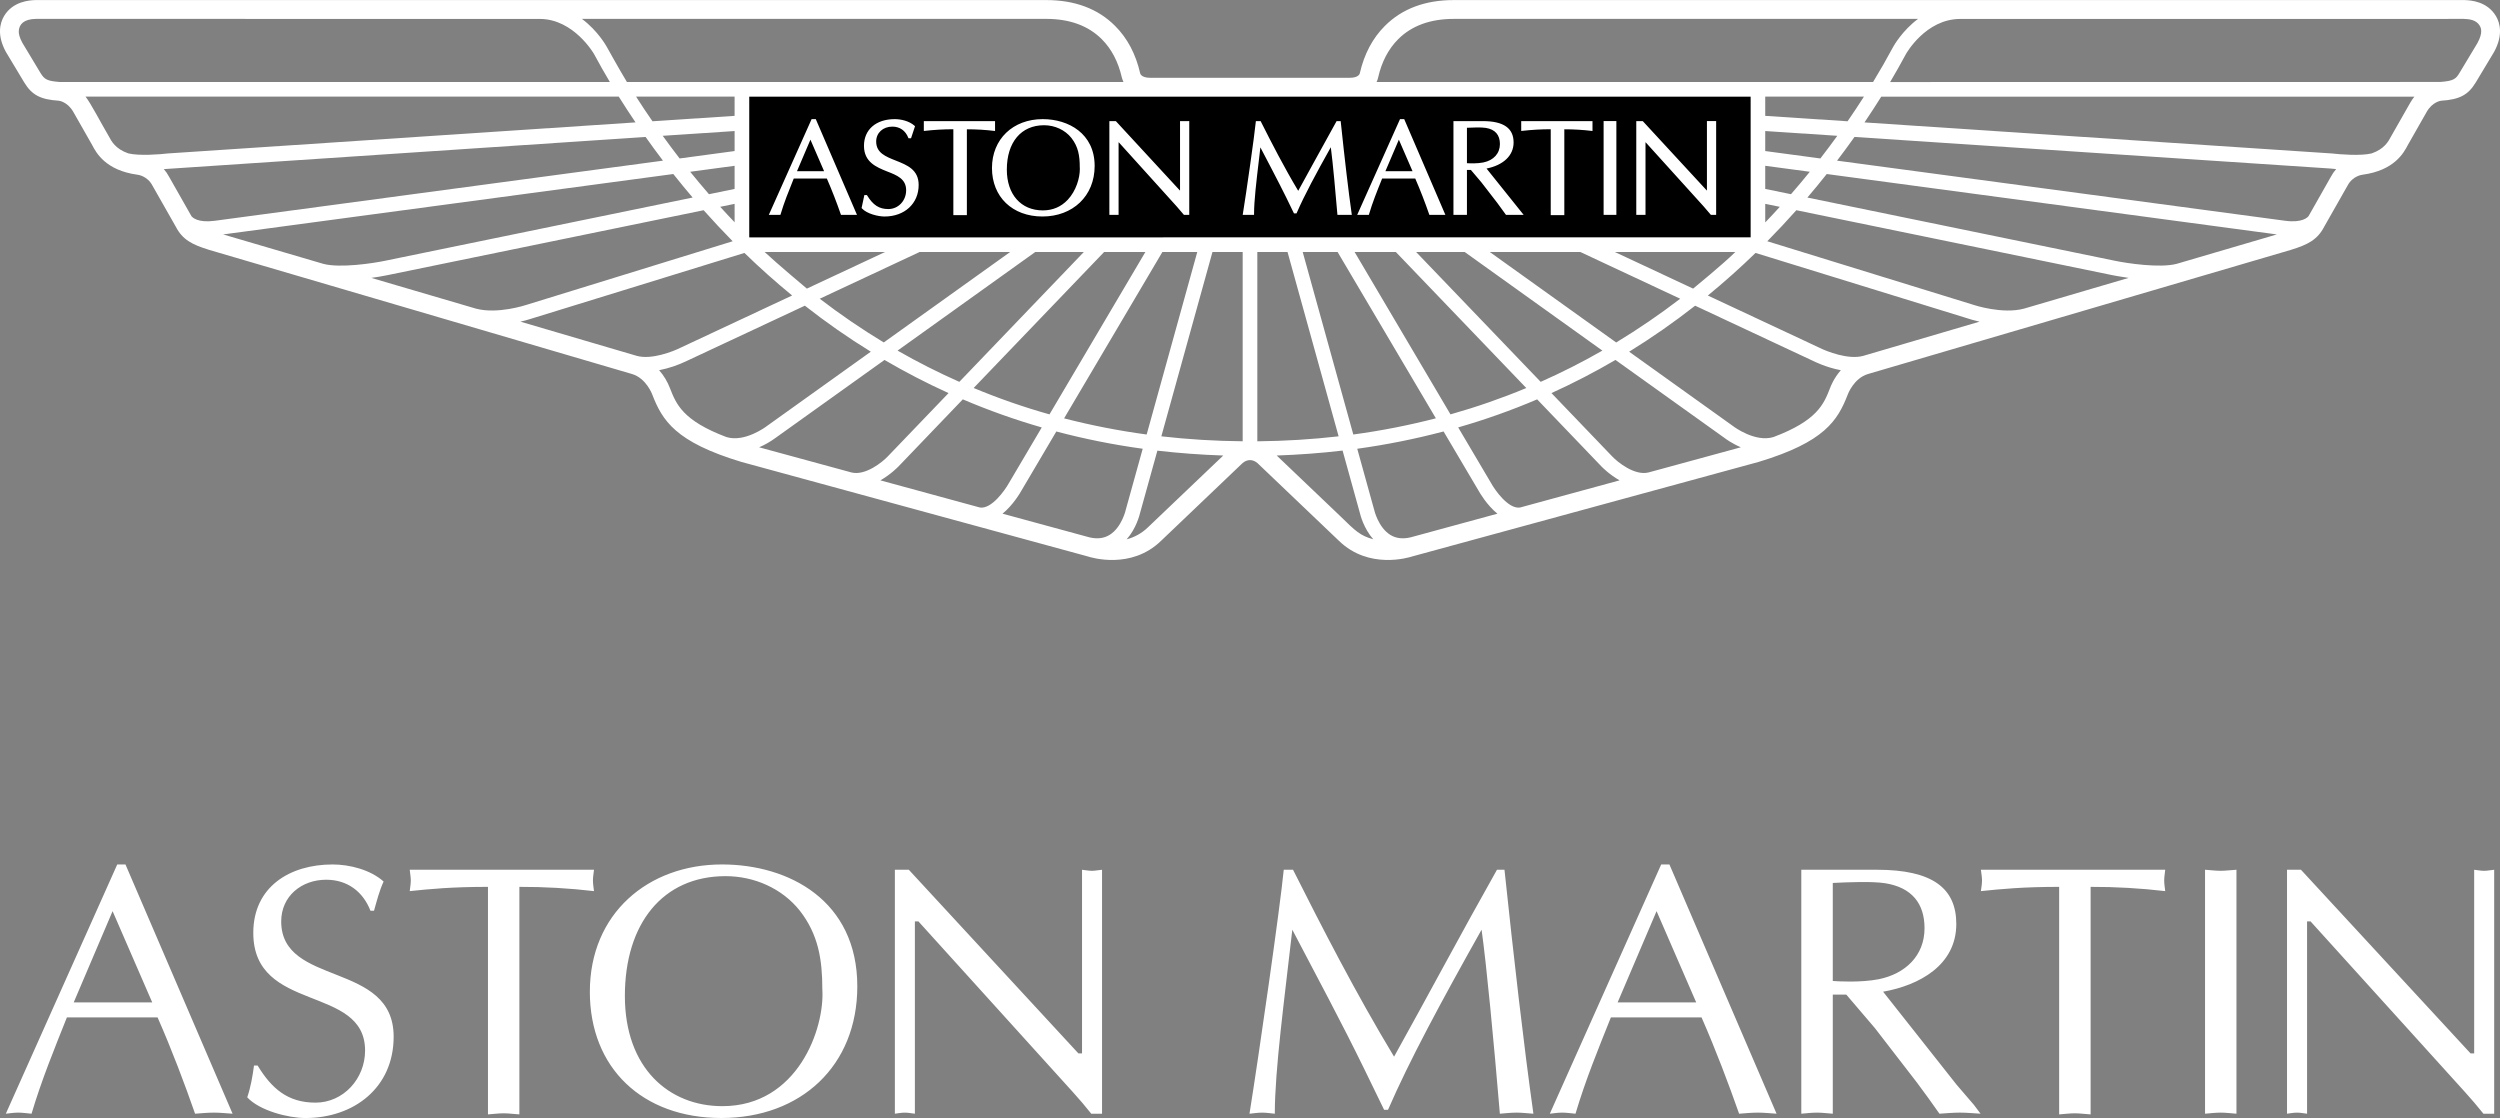
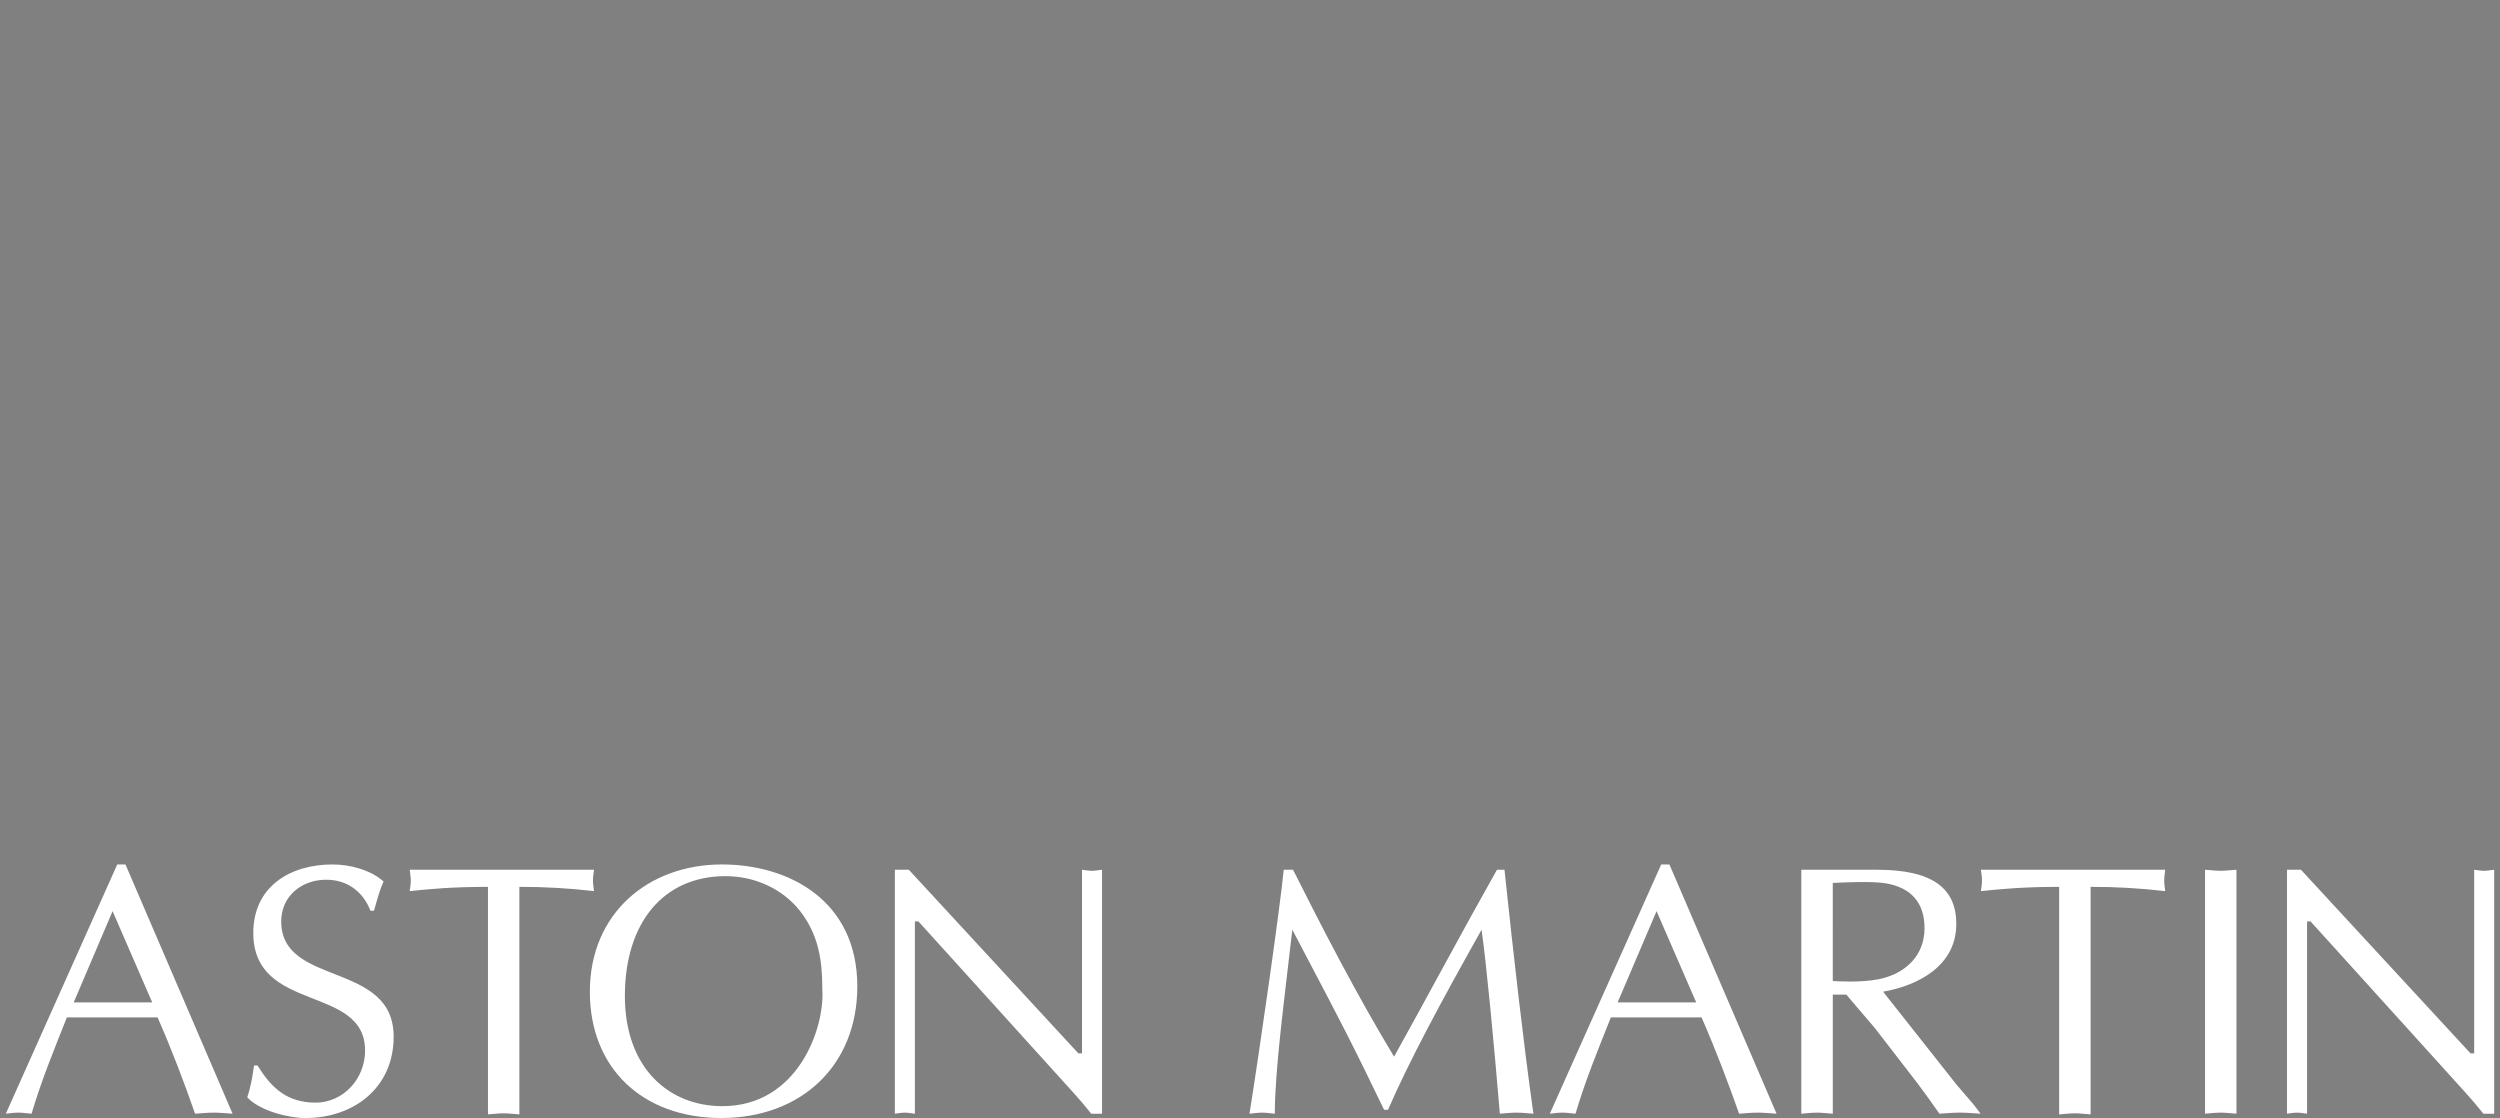
<svg xmlns="http://www.w3.org/2000/svg" id="Layer_1" viewBox="0 0 2500 1118">
  <rect x="0" y="0" width="2500" height="1118" fill="#808080" stroke="none" />
  <defs>
    <style>.cls-1{fill:#fff;}</style>
  </defs>
-   <path class="cls-1" d="M2495.89,15.98c-8.81-14.58-24.91-15.69-31.38-15.91h-1010.75c-28.63,0-51.75,8.67-68.85,25.82-12.28,12.23-20.74,28.2-25.11,47.43-.08.46-1.26,4.47-9.92,4.47h-199.78c-8.65,0-9.84-4.02-9.92-4.47-4.38-19.23-12.83-35.2-25.11-47.43C1097.98,8.74,1074.86.07,1046.24.07H35.49c-6.47.23-22.58,1.34-31.4,15.92C-.08,23.1-3.22,35.08,5.84,51.82c.08.15,18.51,30.81,18.51,30.81,7.52,12.34,16.17,16.93,34.35,18.08.26.03,8.69.9,14.59,11.16l18.85,33.12c3.96,7.59,13.33,25.41,45.31,29.73.54.08,9.86,1.11,15.01,10.91.08.12,23.28,40.97,23.28,40.97,6.78,13.13,16.27,18,33.52,23.32.04,0,422.74,124.09,422.74,124.09,14.36,4.25,20.23,20.46,20.23,20.46,10.1,26.08,23.21,47.56,89.2,67.46.05.03,345.83,94.36,345.83,94.36,4.23,1.41,43.84,13.46,73.67-15.34,0,0,80.9-77.19,81.1-77.36.04-.08,3.39-3.49,7.96-3.49h0s.02,0,.02,0c4.57,0,7.93,3.42,7.96,3.49.21.15,81.1,77.36,81.1,77.36,29.83,28.79,69.44,16.74,73.67,15.34,0,0,345.79-94.33,345.83-94.36,66-19.91,79.11-41.38,89.2-67.46,0,0,5.87-16.21,20.23-20.46,0,0,422.7-124.09,422.74-124.09,17.24-5.31,26.73-10.19,33.52-23.32,0,0,23.19-40.85,23.27-40.97,5.15-9.79,14.48-10.83,15.01-10.91,31.97-4.32,41.34-22.14,45.3-29.73l18.85-33.12c5.89-10.26,14.34-11.13,14.59-11.16,18.19-1.15,26.83-5.74,34.35-18.08,0,0,18.43-30.66,18.51-30.81,9.06-16.74,5.94-28.72,1.75-35.84ZM1162.37,252h34.89l-50.6,182.51c-27.82-3.76-55.39-9.15-82.57-16.15,36.82-62.28,85.95-145.49,98.28-166.35ZM1145.38,252l-95.9,162.38c-25.79-7.25-51.11-16.07-75.83-26.39,52.31-54.51,115.26-120.14,130.46-135.99h41.27ZM806.85,288.61h0,0c-1.1-.89-29.96-25.15-42.22-36.61h120.47l-78.25,36.61h0ZM919.62,252h90.53l-126.39,90.45c-22.13-13.38-43.49-27.98-64.01-43.72,47.44-22.22,91.38-42.76,99.87-46.73ZM1035.26,252h0s48.58,0,48.58,0l-124.51,129.85c-21.11-9.35-41.73-19.78-61.76-31.25,59.75-42.79,122.04-87.4,137.7-98.6ZM1046.23,18.88c23.42,0,42.1,6.85,55.55,20.32,9.72,9.71,16.45,22.55,20.04,38.22,0,0,.72,2.68,1.64,4.61h-496.52c-7.59-12.46-20.1-35.08-20.1-35.08-.55-1-8.94-16.11-24.91-28.06l464.29-.02ZM708.97,194.21c-6.38-7.37-12.64-14.85-18.78-22.43l44.41-5.99v23.14l-25.64,5.28ZM734.61,203.85v18.41c-4.88-5.07-9.68-10.22-14.4-15.45,5.78-1.21,10.62-2.18,14.4-2.96ZM679.63,158.46c-5.76-7.46-11.4-15.01-16.91-22.66l71.89-4.76v20.01l-54.98,7.41ZM652.47,121.28c-5.63-8.11-11.1-16.34-16.4-24.67h98.53v19.24l-82.13,5.43ZM60.07,82.02c-12.84-.96-15.58-2.48-19.62-9.12.05.05-16.76-27.89-18.09-30.09-2.79-5.13-3.71-8.93-3.59-11.61.31-6.85,4.97-12.13,17.23-12.32l503.77.05c34.1,0,54.21,35.01,54.21,35.01,5.1,9.47,10.4,18.84,15.89,28.09H60.07ZM128.34,153.4c-12.84-4.42-16.91-12.13-19.54-17.12-7.85-13.35-18.18-33.3-23.26-39.66h533.22c5.43,8.7,11.02,17.29,16.77,25.77l-467.79,31.07c-7.34.91-28.69,2.61-39.4-.07ZM191.41,216.1l-22.4-39.45c-1.43-2.71-3.17-5.24-5.19-7.54,2.87-.26,481.76-32.16,481.76-32.16,5.66,8,11.45,15.9,17.38,23.7l-448.19,60.13c-17.03,2.27-22.37-3.35-23.36-4.68ZM323.42,263.88c-33.41-9.86-66.84-19.67-100.27-29.45l450.15-60.41c6.14,7.73,12.58,15.58,19.32,23.52l-308.01,63.33c-11.43,2.37-44.28,7.43-61.19,3.01ZM476.05,308.66c-34.93-10.24-69.85-20.5-104.77-30.77,5.47-.74,10.91-1.66,16.31-2.76-.03.05,223.12-45.84,316.04-64.91,9.43,10.58,19.11,20.92,29.04,31.03l-206.36,63.66c-.47.14-28.61,9.49-50.26,3.75ZM636.99,355.92h0c-4.41-1.31-53.42-15.71-116.59-34.27,3.52-.76,7-1.71,10.43-2.83-.18.08,173.22-53.42,213.6-65.89,15.3,14.85,31.21,29.05,47.7,42.56l-111.61,52.24c-7.38,3.72-28.91,12.17-43.54,8.19ZM726.42,437.06h0c-43.67-16.48-50.21-32.88-56.42-48.8-2.52-6.61-6.2-12.72-10.87-18.05,9.63-1.91,18.98-5.05,27.81-9.35-.12.04,59.06-27.6,117.92-55.18,21.09,16.58,43.11,31.94,65.94,46.02l-104.32,74.64c-.34.34-21.97,16.41-40.07,10.71ZM851.6,472.49l-92.46-25.19c5.67-2.44,11.05-5.51,16.04-9.15-.08.08,51.66-36.95,109.32-78.2,20.76,12.14,42.14,23.21,64.05,33.14l-60.74,63.29c-5.4,5.71-22.32,19.44-36.2,16.12ZM979.9,507.51l-99.51-27.16c10.32-5.88,17.48-13.28,18.03-13.83,0,0,28.45-29.71,64.39-67.17,25.71,10.97,52.08,20.35,78.94,28.09l-32.88,55.7c-4,7.21-17.41,26.19-28.96,24.37ZM1109.47,534.97c-5.64,3.41-12.18,4.2-19.96,2.4l-86.97-23.69c10.62-8.68,17.79-21.03,19.02-23.29-.04.04,14.73-24.93,34.77-58.9,28.41,7.51,57.26,13.28,86.38,17.26l-16.84,60.66h0c0,.18-3.97,17.97-16.4,25.57ZM1147.93,527.34h0c-5.94,5.76-13.26,9.89-21.27,11.99,9.63-10.87,12.98-24.52,13.49-26.64l17.23-62.03c21.6,2.49,43.59,4.12,65.87,4.87-17.84,16.96-75.32,71.81-75.32,71.81ZM1242.68,441.28c-27.67-.23-54.76-1.94-81.34-4.95l51.12-184.33h30.22v189.28ZM1378.16,77.42h0c3.54-15.66,10.3-28.5,20.01-38.22,13.44-13.46,32.16-20.31,55.54-20.31h464.32c-15.96,11.94-24.34,27.05-24.9,28.06-6.38,11.87-13.08,23.57-20.08,35.08h-496.53c1.03-1.8,1.64-4.6,1.64-4.6ZM1765.23,188.93h0v-23.15l44.58,5.99c-5.98,7.41-12.27,14.88-18.82,22.43-11.5-2.37-20.36-4.16-25.76-5.28ZM1779.79,206.82c-4.76,5.28-9.62,10.48-14.55,15.6v-18.56l14.55,2.96ZM1765.23,151.05h0v-20.01l72.09,4.76c-5.32,7.4-11.02,14.95-16.96,22.66l-55.13-7.41ZM1765.23,115.85h0v-19.24h98.72c-5.31,8.32-10.77,16.55-16.38,24.67l-82.34-5.43ZM1489.79,252h90.55l99.87,46.73c-20.53,15.74-41.91,30.34-64.03,43.75-48.2-34.52-98.98-70.87-126.39-90.48ZM1602.38,350.6c-20.01,11.48-40.61,21.91-61.7,31.25-45.34-47.25-99.95-104.22-124.56-129.85h48.58l137.68,98.6ZM1614.84,252h120.49c-12.28,12.2-41.27,35.82-42.22,36.61-29.29-13.74-57.86-27.06-78.27-36.61ZM1395.84,252l130.46,136.03c-24.73,10.28-50.04,19.07-75.81,26.34l-95.9-162.38h41.25ZM1337.59,251.99h0s98.28,166.32,98.28,166.32c-27.18,7.03-54.75,12.44-82.57,16.19l-50.6-182.51h34.89ZM1257.32,441.3h0v-189.3h30.21l51.09,184.33c-26.59,3.05-53.68,4.72-81.3,4.98ZM1339.42,515.33h0s-46.83-44.69-62.72-59.81c22.29-.78,44.28-2.41,65.88-4.95l17.22,62.13c.49,2.16,3.93,15.78,13.49,26.61-13.19-3.76-17.2-7.66-33.88-23.99ZM1410.45,537.38h0c-7.78,1.79-14.35,1.01-19.99-2.4-12.11-7.41-16.14-24.45-16.37-25.45l-16.84-60.77c29.1-4.02,57.93-9.79,86.33-17.3l34.93,59.13c1.2,2.11,8.29,14.47,18.91,23.1l-86.96,23.69ZM1520.06,507.51h0c-11.56,1.82-24.97-17.15-28.85-24.22l-33.02-55.88c26.87-7.72,53.24-17.08,78.96-28.06l64.4,67.2c.57.56,7.7,7.96,18.03,13.8l-99.52,27.16ZM1664.79,468.03h0s-16.46,4.46-16.46,4.46c-13.86,3.32-30.77-10.41-36.18-16.12,0,0-26.57-27.64-60.7-63.29,21.9-9.93,43.26-20.99,64.01-33.15l109.47,78.32c.45.37,6.7,5.05,15.88,9.04-24.32,6.62-76.02,20.72-76.02,20.73ZM1830.01,388.18c-6.23,15.96-12.73,32.4-56.58,48.88-18.1,5.62-39.63-10.38-39.81-10.56-.08-.08-48.89-35.01-104.48-74.79,22.83-14.1,44.86-29.47,65.99-46.02l118.11,55.29c.65.33,12.83,6.48,27.59,9.23-7.05,8.03-10.25,16.34-10.81,17.97h0ZM1863,355.92c-14.63,3.98-36.2-4.47-43.36-8.08,0,0-55.16-25.82-111.8-52.32,16.5-13.52,32.41-27.73,47.7-42.59l213.76,65.97c.41.15,4.3,1.42,10.25,2.76l-116.56,34.27ZM2024.03,308.63h0c-21.66,5.8-49.92-3.58-50.19-3.66l-.34-.11s-.04-.04-.08-.04l-206.13-63.58c9.96-10.09,19.65-20.43,29.07-31.03l316.04,64.96c.69.11,7.17,1.44,16.25,2.72l-104.63,30.74ZM2176.69,263.83c-16.87,4.47-49.88-.59-61.33-2.97l-307.97-63.3c6.74-7.92,13.21-15.77,19.35-23.54l450.09,60.41-100.14,29.4ZM2330.83,176.84c.12-.15-18.39,32.46-22.24,39.22-.94,1.27-6.21,6.99-23.34,4.72l-448.19-60.12c6.14-8.03,11.97-16.01,17.43-23.71l476.1,31.59c.7.08,2.7.31,5.57.56-2.07,2.36-3.86,4.96-5.32,7.74ZM2410.34,102.58h0l-19.2,33.71c-2.62,4.98-6.66,12.69-19.48,17.12-10.72,2.68-32.06.98-39.45.08l-467.72-31.07c6.04-8.96,11.66-17.59,16.76-25.77h533.13c-1.4,1.77-2.76,3.7-4.04,5.94ZM2477.59,42.82l-18.13,30.14c-3.39,5.59-5.48,8.12-19.42,9l-549.89.08c5.47-9.26,10.76-18.62,15.85-28.09.15-.28,19.63-35,54.21-35l503.75-.05c5.28.22,12.15.81,15.78,6.81.44.81,1.47,2.48,1.47,5.5,0,2.67-.85,6.47-3.64,11.6Z" />
-   <path d="M749.47,237.38l-.22-.22V96.69h1001.39v140.53c-.03.08-.08.08-.11.12l-1001.06.04h0Z" />
-   <path class="cls-1" d="M815.79,119.13h-4.18l-42.79,95.73h11.59l.18-.55c3.46-11.65,7.93-22.81,12.26-33.52l.9-2.27h33.09c5.11,11.76,9.76,23.71,13.95,35.82l.19.52h16l-41.2-95.73h0ZM796.99,171.21c.88-2.11,12.1-28.42,13.44-31.54,1.32,3.12,12.77,29.43,13.67,31.54h-27.11ZM861.59,208.05l.35.37c5.05,5.51,16.45,8.09,22.58,8.09,20.08,0,34.14-12.96,34.14-31.54,0-15.41-11.67-19.95-22.94-24.42-10.02-3.99-19.54-7.66-19.54-19.05,0-8.64,6.81-14.88,16.15-14.88,7.47,0,13.1,3.94,15.96,11.15l.19.51h2.55l4-12.08-.45-.41c-5.45-4.92-13.85-6.66-19.82-6.66-18.72,0-30.79,10.45-30.79,26.68s12.32,21.31,23.16,25.64c9.81,3.79,19.01,7.44,19.01,18.79,0,10.53-7.85,18.82-17.85,18.82-9.16,0-15.24-3.95-21.16-13.62l-.23-.37h-2.55l-2.77,12.97h0ZM994.22,121.1h-70.4v9.86l.91-.08c9.5-1.09,19.05-1.64,28.62-1.64v85.92h13.52v-85.87c9.56,0,18.69.55,27.23,1.6l.95.11v-9.89s-.84,0-.84,0ZM1042.72,119.13c-29.86,0-50.75,20.13-50.75,48.89s20.31,48.48,50.49,48.48,52.19-20.32,52.19-50.53c0-32.37-26.1-46.84-51.93-46.84h0ZM1067.72,199.79c-6.64,7.03-14.98,10.61-24.89,10.61-21.86,0-36-15.99-36-40.74,0-27.42,14.29-44.43,37.23-44.43,10.82,0,21.04,4.76,27.35,12.72,6.94,8.86,8.35,18.09,8.35,29.14.04.6.08,1.27.08,1.9,0,8.99-3.66,21.76-12.11,30.8h0ZM1188.42,121.1h-8.39v69.39h-.15c-.48-.56-64.05-69.39-64.05-69.39h-6.47v93.76h9.22v-72.56h.19c.49.56,57.94,64.15,57.94,64.15l7.2,8.41h5.34v-93.77h-.84ZM1339.92,121.1h-3.32l-22.71,41.18s-14.37,26.2-15.68,28.55c-14.01-23.37-26.63-47.96-37.36-69.28l-.22-.45h-4.77l-.08.78c-1.34,13.85-9.4,70.28-12.93,92.05l-.18.93h11.37v-.81c0-13.21,2.34-32.9,4.83-53.78l1.5-12.91c1.59,3.04,19.23,36.54,25.97,50.34l7.63,15.71h2.55l.22-.52c7.84-18.02,18.92-38.59,34.07-65.67,2.14,16.15,4.98,48.41,6.56,66.89l.08.75h14.36l-.12-.93c-3.24-22.74-6.78-52.84-10.92-92.05l-.08-.78h-.75s0,0,0,0ZM1404.22,119.13h-4.21l-42.81,95.73h11.66l.15-.55c3.48-11.76,7.96-22.96,12.32-33.75,0,0,.54-1.34.8-2.04h33.12c5.09,11.76,9.74,23.71,13.93,35.82l.18.52h16.01l-41.16-95.73h0ZM1385.4,171.21c.88-2.11,12.11-28.42,13.46-31.54l13.67,31.54h-27.13ZM1486.56,168.54c16.92-3.42,27.04-13.06,27.04-26.08,0-14.32-10.05-21.35-30.77-21.35h-29.38v93.76h13.49v-44.94h3.94c3.49,4.14,6.99,8.27,10.5,12.39-.05-.05,15.89,20.58,15.89,20.58l8.72,11.98h17.67s-35.51-44.35-37.11-46.33ZM1466.94,163.19v-35.42c5.56-.26,14.19-.63,18.86.12,9.36,1.51,14.12,6.98,14.12,16.17s-6.18,16.3-16.6,18.39c-5.86,1.18-12.94.96-16.37.74h0ZM1591.65,121.1h-70.43v9.86l.92-.08c9.49-1.09,19.03-1.64,28.59-1.64v85.92h13.59v-85.87c9.52,0,18.68.55,27.23,1.6l.94.11v-9.89s-.84,0-.84,0ZM1603.61,214.86h12.76v-93.76h-12.76v93.76ZM1706.93,121.1v69.39h-.12c-.5-.56-64.05-69.39-64.05-69.39h-6.48v93.76h9.23v-72.56h.16c.49.56,58.02,64.15,58.02,64.15l7.2,8.41h5.26v-93.77h-9.22Z" />
-   <path class="cls-1" d="M232.57,1113.71c-6.73-.41-12.46-1.09-18.56-1.09-6.76,0-12.83.69-18.94,1.09-10.31-29.65-23.2-63.86-37.5-96.33h-90.67c-12.5,31.37-25.38,62.76-35.35,96.33-5.01-.41-8.92-1.09-13.24-1.09-4.64,0-8.57.69-12.49,1.09l111.42-249.25h8.23l107.11,249.25ZM2494.19,1113.71h-10.77c-5.95-7.45-12.13-14.71-18.53-21.77l-154.33-170.53h-3.5v192.3c-3.58-.4-6.79-1.08-10.06-1.08-3.54,0-6.78.69-9.99,1.08v-243.95h13.95l169.61,183.66h3.6v-183.66c3.19.3,6.38,1.05,10.02,1.05,3.23,0,6.45-.75,9.99-1.05v243.96h.01ZM2205.04,869.75c5.01.3,10.4,1.05,15.72,1.05,4.99,0,10.02-.75,15.7-1.05v243.96c-5.69-.41-10.71-1.09-15.7-1.09-5.33,0-10.7.69-15.72,1.09v-243.96h0ZM2090.61,1114.4c-5.73-.35-10.75-1.09-15.79-1.09-5.32,0-10.65.75-15.67,1.09v-227.54c-36.03,0-57.8,2.13-78.26,4.26.46-3.57,1.12-7.13,1.12-10.66s-.65-6.78-1.12-10.7h184.33c-.36,3.92-1.02,7.09-1.02,10.7s.65,7.09,1.02,10.66c-24.76-2.9-49.67-4.32-74.6-4.26v227.54h-.01ZM1801.29,869.75h75.71c55.04,0,79.3,18.14,79.3,54.19,0,41.34-37.11,61.37-73.2,67.76l73.57,93.09,17.16,19.97,6.73,8.94c-7.46-.41-13.91-1.09-20.7-1.09s-13.89.69-20.41,1.09c-7.32-10.49-14.82-20.86-22.49-31.1l-42.09-54.52-28.57-33.47h-13.52v119.1c-5.75-.41-10.74-1.09-15.75-1.09-5.37,0-10.73.69-15.74,1.09v-243.97h-.01ZM1832.77,980.99c4.94.35,27.8,1.79,46.03-1.78,26.14-5.32,45.73-23.2,45.73-50.97,0-24.63-12.56-40.69-39.29-45-13.18-2.07-37.54-1.03-52.46-.29v98.04ZM1776.56,1113.71c-6.84-.41-12.47-1.09-18.62-1.09-6.75,0-12.83.69-18.83,1.09-10.42-29.65-23.3-63.86-37.57-96.33h-90.65c-12.54,31.37-25.43,62.76-35.39,96.33-5-.41-8.91-1.09-13.19-1.09-4.64,0-8.62.69-12.49,1.09l111.38-249.25h8.22l107.15,249.25ZM1656.57,911.15l-38.94,91.25h78.58l-39.63-91.25h0ZM1504.48,869.75c9.29,88.04,19.33,175.84,28.92,243.96-6.44-.41-11.45-1.09-16.77-1.09-5.75,0-11.43.69-16.77,1.09-6.04-71.74-13.31-148.73-18.29-184.02-41.41,73.82-72.13,130.82-93.56,180.1h-3.91l-19.63-40.35c-22.91-47-47.9-93.39-72.16-139.74-7.87,69.5-17.51,140.08-17.51,184.02-4.59-.41-8.57-1.09-12.44-1.09-4.65,0-8.62.69-12.88,1.09,9.24-57.41,30.67-206.54,34.26-243.96h9.29c28.58,56.77,62.87,123.73,101.03,186.9,34.01-61.08,66.85-123.02,102.9-186.9h7.52s0-.01,0-.01ZM1102.04,1113.71h-10.77c-5.93-7.46-12.11-14.72-18.52-21.77l-154.32-170.53h-3.55v192.3c-3.57-.4-6.81-1.08-10.02-1.08-3.54,0-6.73.69-9.99,1.08v-243.95h13.96l169.59,183.66h3.61v-183.66c3.19.3,6.4,1.05,9.95,1.05,3.19,0,6.45-.75,10.06-1.05v243.96h0ZM589.85,991.7c0-78.12,58.17-127.25,132.13-127.25,67.17,0,135.33,36.27,135.33,121.89,0,79.52-56.39,131.66-135.98,131.66-78.93.01-131.49-49.95-131.49-126.3ZM799.86,910.74c-17.82-22.44-45.69-34.59-74.34-34.59-62.78,0-100.65,47.44-100.65,119.8s44.26,110.21,97.48,110.21c75.37,0,102.51-77.74,99.98-116.95-.01-29.55-3.92-54.58-22.48-78.48h0ZM519.4,1114.4c-5.74-.35-10.7-1.09-15.73-1.09-5.38,0-10.76.75-15.7,1.09v-227.54c-36.09,0-57.92,2.13-78.23,4.26.35-3.57,1.06-7.13,1.06-10.66s-.72-6.78-1.06-10.7h184.26c-.39,3.92-1.06,7.09-1.06,10.7s.68,7.09,1.06,10.66c-24.76-2.9-49.68-4.32-74.62-4.26v227.54h.01ZM257.61,1065.52c13.9,22.85,29.94,37.12,57.87,37.12s49.6-23.94,49.6-52.08c0-66.34-111.79-37.04-111.79-117.69,0-46.01,36.44-68.41,79.3-68.41,17.09,0,37.87,5.3,51.01,17.06-4.27,9.26-6.75,19.22-9.6,29.23h-3.54c-7.51-19.29-23.21-31.02-44.28-31.02-24.66,0-44.98,16.44-44.98,41.69,0,65.68,112.45,39.26,112.45,115.26,0,51.01-39.71,81.34-88.23,81.34-17.46,0-46.04-7.48-58.18-20.71,3.52-10.37,5.33-21.08,6.76-31.77h3.6ZM112.59,911.15l-38.88,91.25h78.52l-39.64-91.25Z" />
+   <path class="cls-1" d="M232.57,1113.71c-6.73-.41-12.46-1.09-18.56-1.09-6.76,0-12.83.69-18.94,1.09-10.31-29.65-23.2-63.86-37.5-96.33h-90.67c-12.5,31.37-25.38,62.76-35.35,96.33-5.01-.41-8.92-1.09-13.24-1.09-4.64,0-8.57.69-12.49,1.09l111.42-249.25h8.23l107.11,249.25ZM2494.19,1113.71h-10.77c-5.95-7.45-12.13-14.71-18.53-21.77l-154.33-170.53h-3.5v192.3c-3.58-.4-6.79-1.08-10.06-1.08-3.54,0-6.78.69-9.99,1.08v-243.95h13.95l169.61,183.66h3.6v-183.66c3.19.3,6.38,1.05,10.02,1.05,3.23,0,6.45-.75,9.99-1.05v243.96h.01ZM2205.04,869.75c5.01.3,10.4,1.05,15.72,1.05,4.99,0,10.02-.75,15.7-1.05v243.96c-5.69-.41-10.71-1.09-15.7-1.09-5.33,0-10.7.69-15.72,1.09v-243.96h0ZM2090.61,1114.4c-5.73-.35-10.75-1.09-15.79-1.09-5.32,0-10.65.75-15.67,1.09v-227.54c-36.03,0-57.8,2.13-78.26,4.26.46-3.57,1.12-7.13,1.12-10.66s-.65-6.78-1.12-10.7h184.33c-.36,3.92-1.02,7.09-1.02,10.7s.65,7.09,1.02,10.66c-24.76-2.9-49.67-4.32-74.6-4.26v227.54h-.01ZM1801.29,869.75h75.71c55.04,0,79.3,18.14,79.3,54.19,0,41.34-37.11,61.37-73.2,67.76l73.57,93.09,17.16,19.97,6.73,8.94c-7.46-.41-13.91-1.09-20.7-1.09s-13.89.69-20.41,1.09c-7.32-10.49-14.82-20.86-22.49-31.1l-42.09-54.52-28.57-33.47h-13.52v119.1c-5.75-.41-10.74-1.09-15.75-1.09-5.37,0-10.73.69-15.74,1.09v-243.97h-.01ZM1832.77,980.99c4.94.35,27.8,1.79,46.03-1.78,26.14-5.32,45.73-23.2,45.73-50.97,0-24.63-12.56-40.69-39.29-45-13.18-2.07-37.54-1.03-52.46-.29ZM1776.56,1113.71c-6.84-.41-12.47-1.09-18.62-1.09-6.75,0-12.83.69-18.83,1.09-10.42-29.65-23.3-63.86-37.57-96.33h-90.65c-12.54,31.37-25.43,62.76-35.39,96.33-5-.41-8.91-1.09-13.19-1.09-4.64,0-8.62.69-12.49,1.09l111.38-249.25h8.22l107.15,249.25ZM1656.57,911.15l-38.94,91.25h78.58l-39.63-91.25h0ZM1504.48,869.75c9.29,88.04,19.33,175.84,28.92,243.96-6.44-.41-11.45-1.09-16.77-1.09-5.75,0-11.43.69-16.77,1.09-6.04-71.74-13.31-148.73-18.29-184.02-41.41,73.82-72.13,130.82-93.56,180.1h-3.91l-19.63-40.35c-22.91-47-47.9-93.39-72.16-139.74-7.87,69.5-17.51,140.08-17.51,184.02-4.59-.41-8.57-1.09-12.44-1.09-4.65,0-8.62.69-12.88,1.09,9.24-57.41,30.67-206.54,34.26-243.96h9.29c28.58,56.77,62.87,123.73,101.03,186.9,34.01-61.08,66.85-123.02,102.9-186.9h7.52s0-.01,0-.01ZM1102.04,1113.71h-10.77c-5.93-7.46-12.11-14.72-18.52-21.77l-154.32-170.53h-3.55v192.3c-3.57-.4-6.81-1.08-10.02-1.08-3.54,0-6.73.69-9.99,1.08v-243.95h13.96l169.59,183.66h3.61v-183.66c3.19.3,6.4,1.05,9.95,1.05,3.19,0,6.45-.75,10.06-1.05v243.96h0ZM589.85,991.7c0-78.12,58.17-127.25,132.13-127.25,67.17,0,135.33,36.27,135.33,121.89,0,79.52-56.39,131.66-135.98,131.66-78.93.01-131.49-49.95-131.49-126.3ZM799.86,910.74c-17.82-22.44-45.69-34.59-74.34-34.59-62.78,0-100.65,47.44-100.65,119.8s44.26,110.21,97.48,110.21c75.37,0,102.51-77.74,99.98-116.95-.01-29.55-3.92-54.58-22.48-78.48h0ZM519.4,1114.4c-5.74-.35-10.7-1.09-15.73-1.09-5.38,0-10.76.75-15.7,1.09v-227.54c-36.09,0-57.92,2.13-78.23,4.26.35-3.57,1.06-7.13,1.06-10.66s-.72-6.78-1.06-10.7h184.26c-.39,3.92-1.06,7.09-1.06,10.7s.68,7.09,1.06,10.66c-24.76-2.9-49.68-4.32-74.62-4.26v227.54h.01ZM257.61,1065.52c13.9,22.85,29.94,37.12,57.87,37.12s49.6-23.94,49.6-52.08c0-66.34-111.79-37.04-111.79-117.69,0-46.01,36.44-68.41,79.3-68.41,17.09,0,37.87,5.3,51.01,17.06-4.27,9.26-6.75,19.22-9.6,29.23h-3.54c-7.51-19.29-23.21-31.02-44.28-31.02-24.66,0-44.98,16.44-44.98,41.69,0,65.68,112.45,39.26,112.45,115.26,0,51.01-39.71,81.34-88.23,81.34-17.46,0-46.04-7.48-58.18-20.71,3.52-10.37,5.33-21.08,6.76-31.77h3.6ZM112.59,911.15l-38.88,91.25h78.52l-39.64-91.25Z" />
</svg>